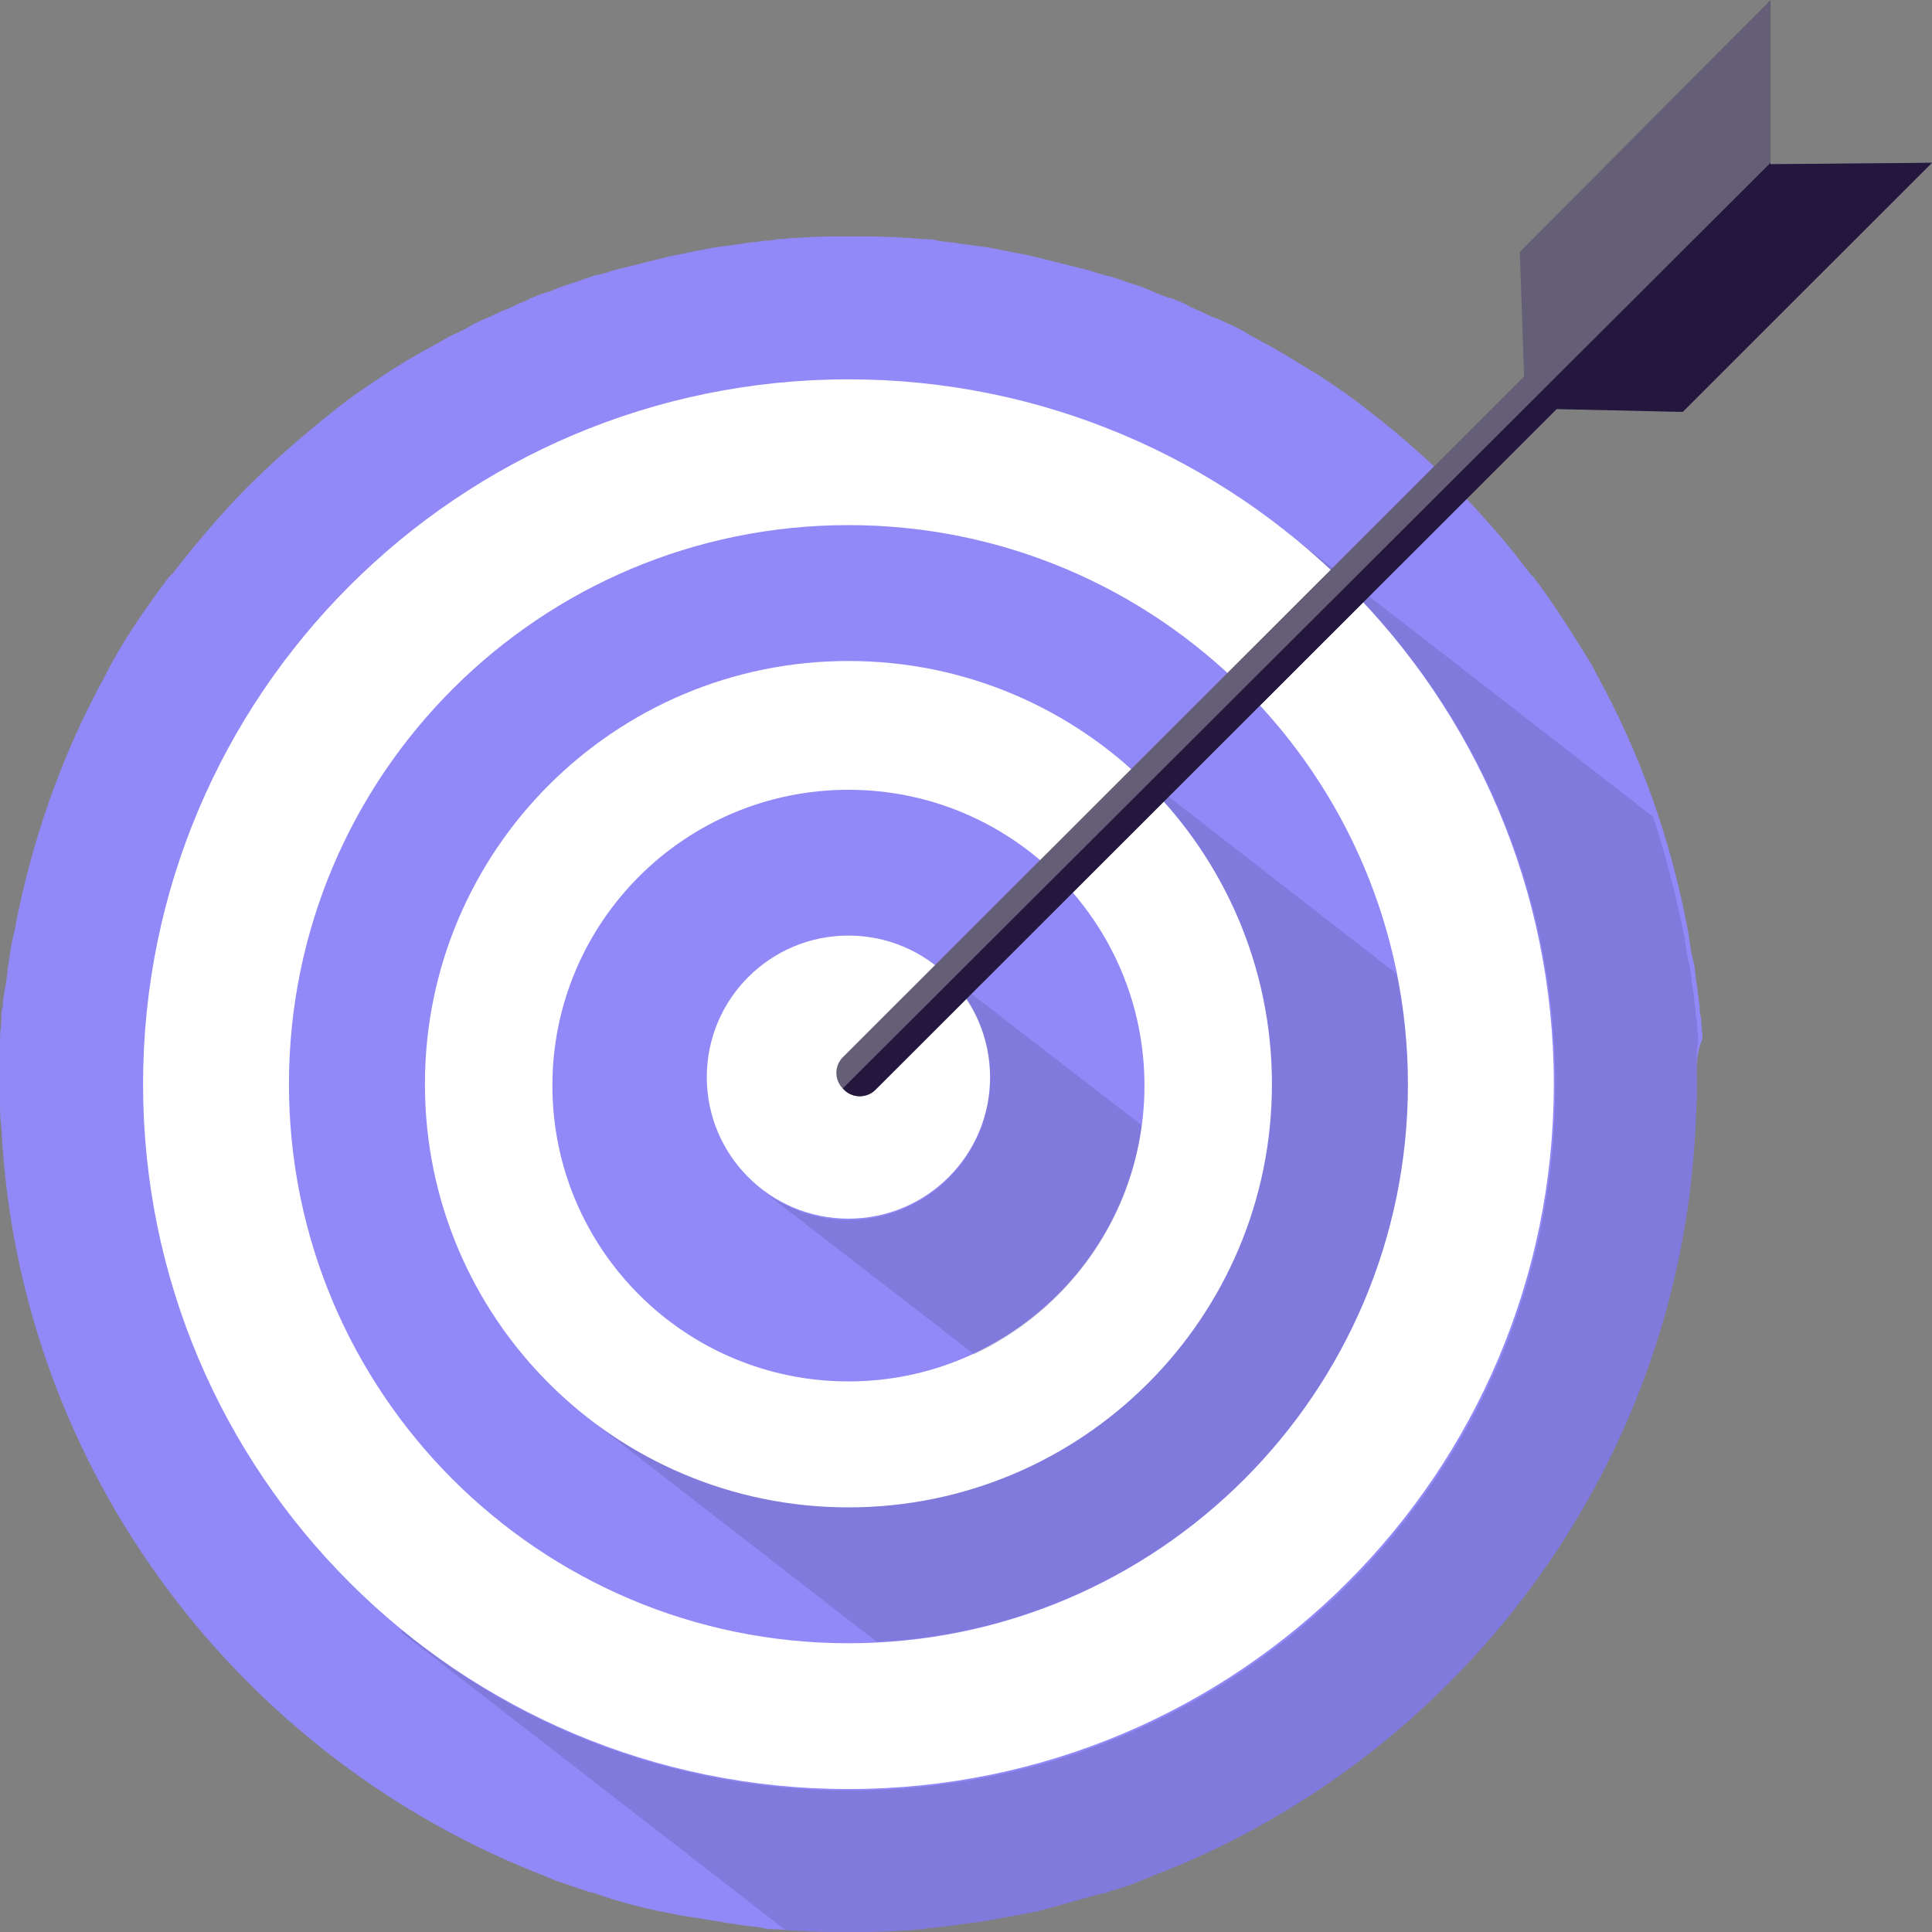
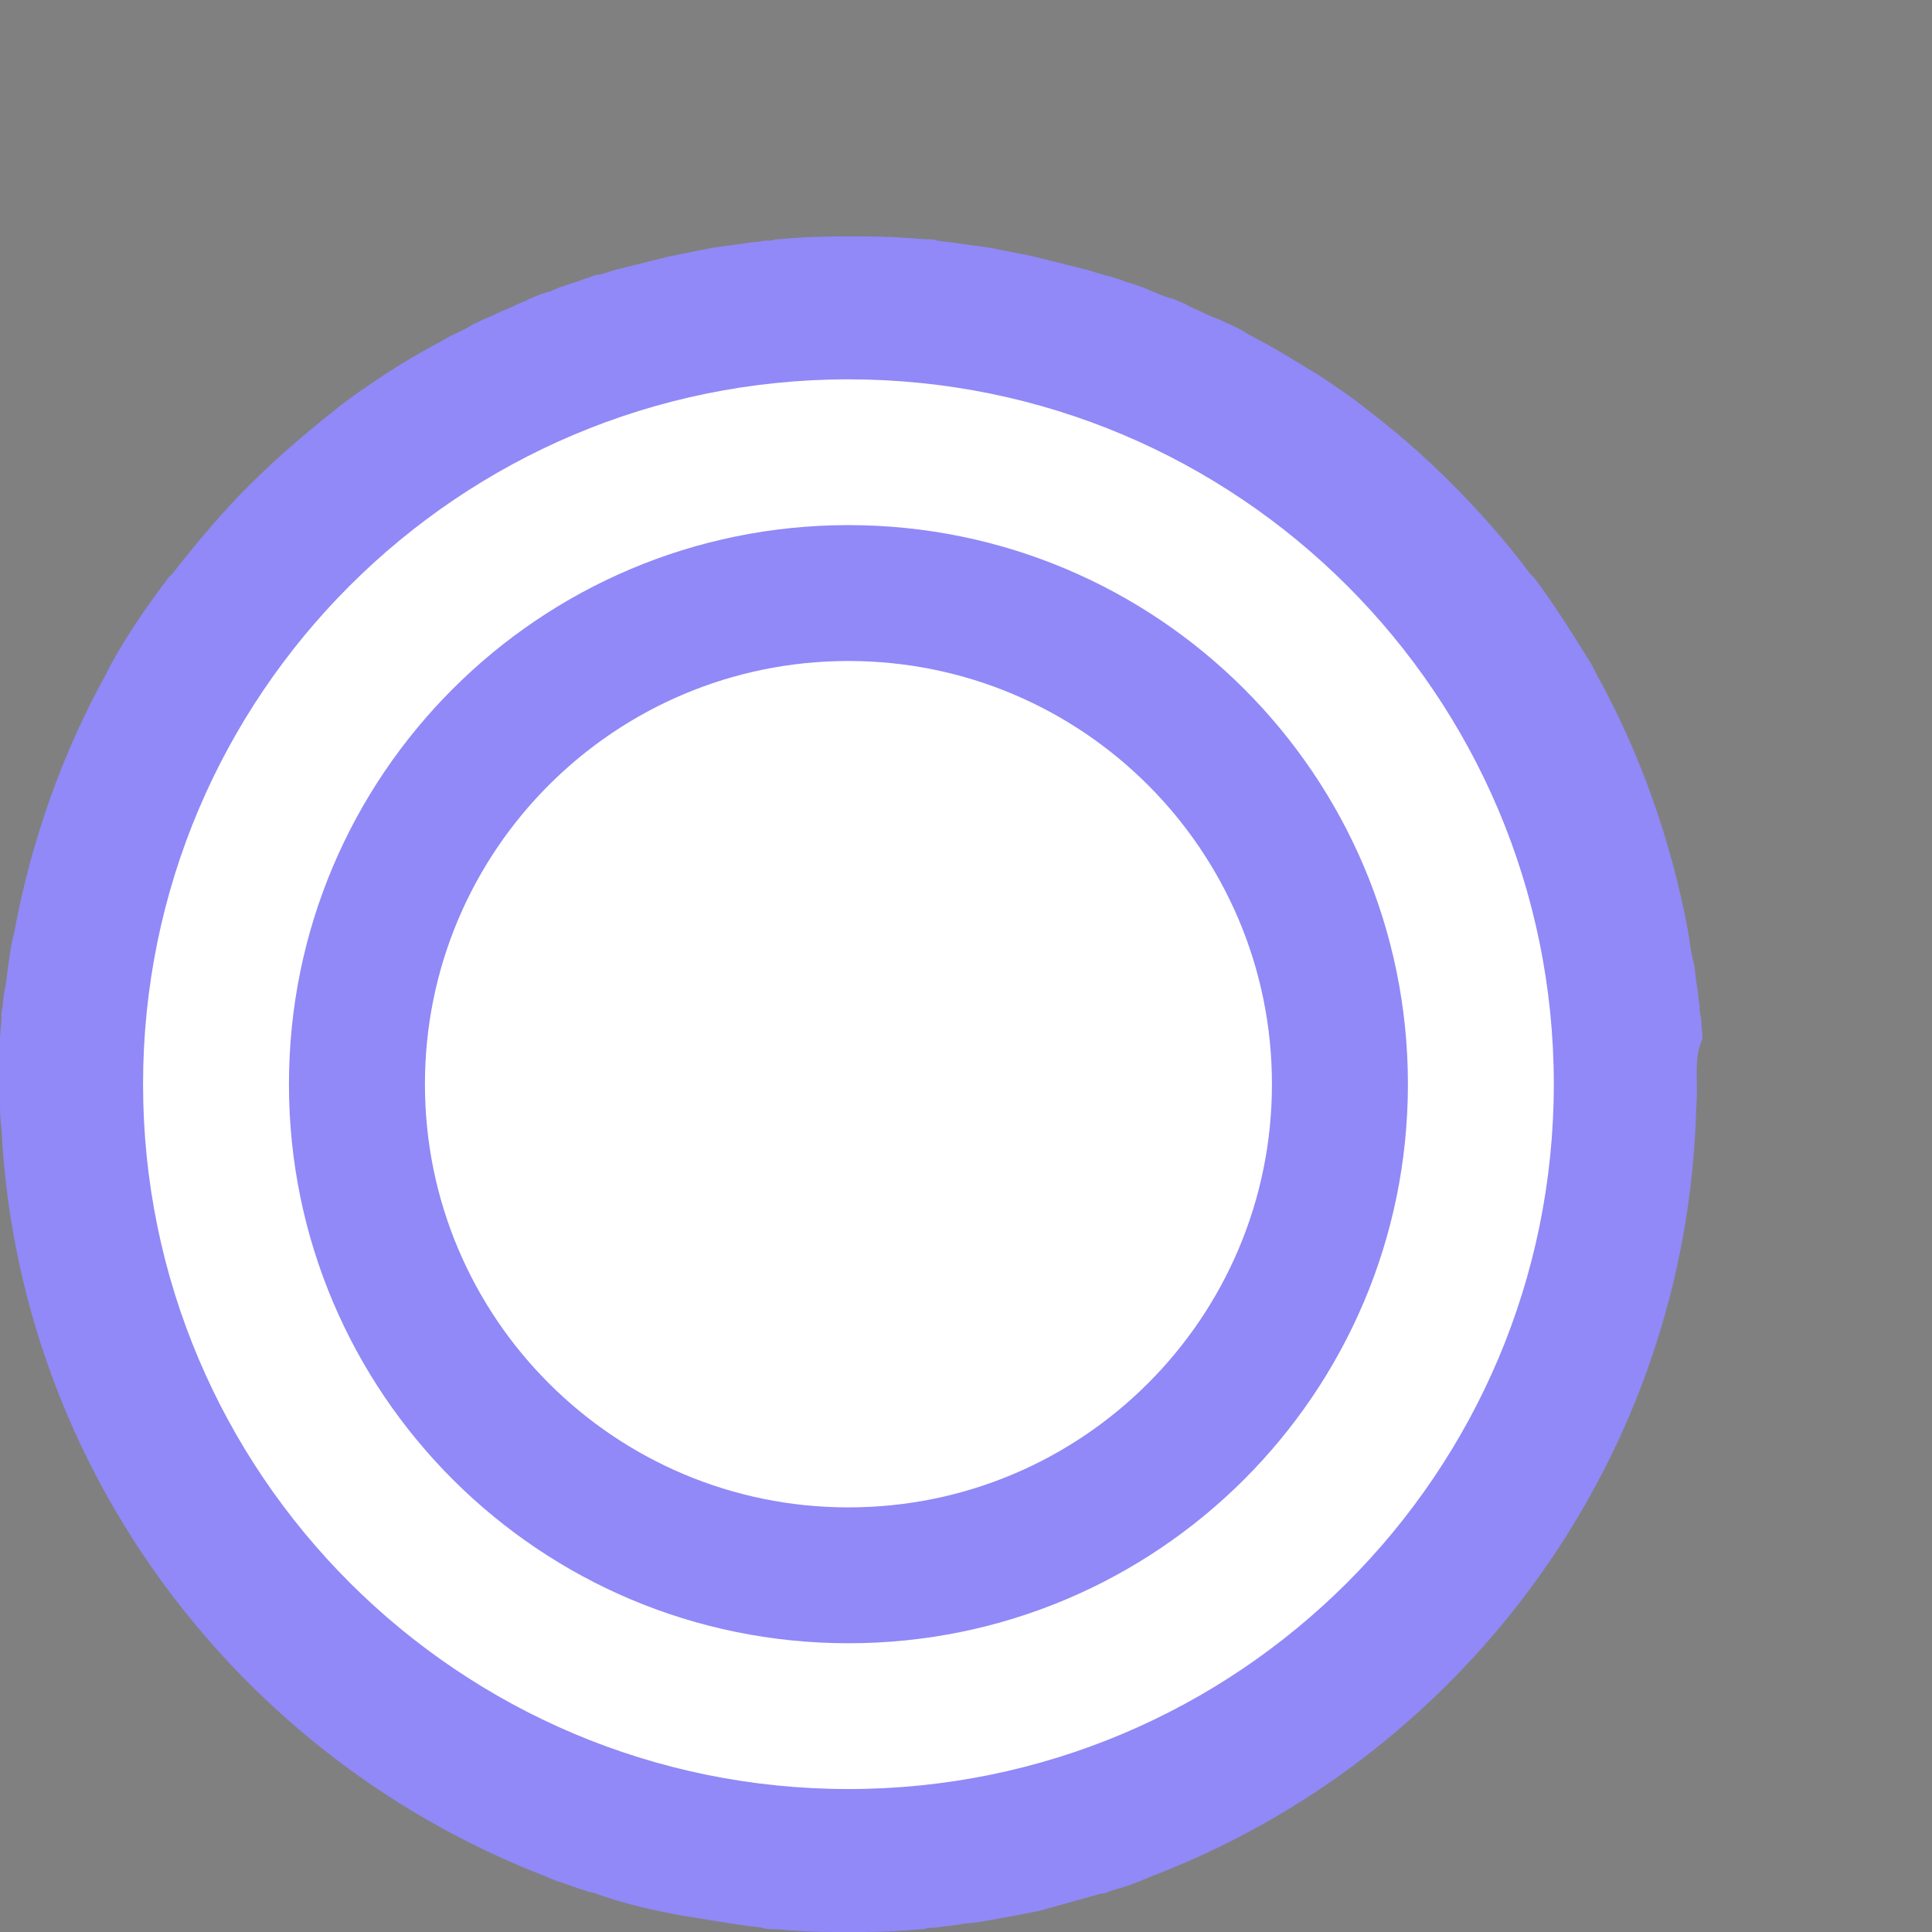
<svg xmlns="http://www.w3.org/2000/svg" width="168" height="168" fill="none">
  <rect width="100%" height="100%" fill="#808080" stroke="none" />
  <path d="M147.554 94.277v.985l-.123 2.831c-1.478 29.785-20.815 55.016-47.419 65.108-.247.123-.616.246-.862.369-.862.369-1.724.616-2.587.862-.246.123-.616.246-.862.246l-5.296 1.477-1.848.369c-1.478.246-3.079.615-4.557.739-.246 0-.616.123-.862.123-.616.123-1.232.123-1.847.246-.37 0-.616 0-.985.123-.616 0-1.232.123-1.848.123-1.601.123-3.202.123-4.68.123-1.601 0-3.202 0-4.68-.123-.616 0-1.232-.123-1.847-.123-.37 0-.616 0-.985-.123-.616-.123-1.232-.123-1.848-.246-.246 0-.616-.123-.862-.123l-4.557-.739-1.848-.369c-1.724-.369-3.572-.862-5.296-1.477-.246-.123-.616-.123-.862-.246-.862-.246-1.724-.616-2.587-.862-.246-.123-.616-.246-.862-.369C20.938 152.985 1.601 127.877.123 98.092 0 97.231 0 96.492 0 95.631v-.492-.369-.615-2.585-.861-.369c0-.615.123-1.231.123-1.846 0-.369 0-.615.123-.985 0-.615.123-1.231.246-1.846s.123-1.231.246-1.846c.123-.862.246-1.846.493-2.708 1.478-8 4.188-15.631 8.006-22.523l.37-.739c1.478-2.708 3.202-5.169 5.05-7.631l.37-.369c1.724-2.215 3.572-4.431 5.542-6.523 2.587-2.708 5.543-5.292 8.499-7.631 1.355-1.108 2.833-2.092 4.311-3.077s2.956-1.846 4.557-2.708c.493-.246.985-.615 1.601-.862.493-.246 1.108-.492 1.601-.861.37-.123.739-.369 1.108-.492.616-.246 1.232-.615 1.971-.861.123-.123.37-.123.493-.246.493-.246.985-.369 1.355-.615.616-.246 1.108-.492 1.724-.615.246-.123.616-.246.862-.369l1.108-.369c.493-.123.985-.369 1.478-.492.246-.123.616-.246.862-.246.616-.123 1.108-.369 1.724-.492l4.434-1.108 1.848-.369 1.847-.369 2.71-.369c.616-.123 1.232-.123 1.847-.246.37 0 .616 0 .985-.123.616 0 1.232-.123 1.848-.123 1.601-.123 3.202-.123 4.68-.123 1.601 0 3.202 0 4.68.123.616 0 1.232.123 1.847.123.37 0 .616 0 .985.123.616.123 1.232.123 1.848.246l2.71.369 1.848.369 1.847.369 4.434 1.108c.616.123 1.109.369 1.724.492.246.123.616.123.862.246.493.123.985.369 1.478.492l1.108.369c.246.123.616.246.862.369.616.246 1.109.492 1.724.615.493.246.986.369 1.355.615.123.123.37.123.493.246.616.246 1.232.615 1.971.861.369.123.739.369 1.108.492.493.246 1.109.492 1.601.861.493.246 1.109.615 1.601.862 1.602.862 3.08 1.846 4.558 2.708 1.478.985 2.956 1.969 4.31 3.077 3.08 2.338 5.912 4.923 8.499 7.631 1.971 2.092 3.818 4.185 5.543 6.523l.369.369c1.848 2.462 3.449 5.046 5.05 7.631l.369.739c3.819 6.892 6.528 14.523 8.006 22.523.123.862.247 1.846.493 2.708.123.615.123 1.231.246 1.846s.123 1.231.247 1.846c0 .369 0 .615.123.985 0 .615.123 1.231.123 1.846-.616 1.354-.493 2.585-.493 3.939z" fill="#9089f7" />
  <path d="M73.777 155.569c33.876 0 61.337-27.441 61.337-61.292s-27.461-61.292-61.337-61.292S12.44 60.426 12.44 94.277s27.462 61.292 61.337 61.292z" fill="#fff" />
  <path d="M73.777 142.892c26.869 0 48.651-21.766 48.651-48.615s-21.782-48.615-48.651-48.615-48.651 21.766-48.651 48.615 21.782 48.615 48.651 48.615z" fill="#9089f7" />
  <path d="M73.777 131.077c20.339 0 36.827-16.476 36.827-36.8s-16.488-36.8-36.827-36.8-36.827 16.476-36.827 36.8 16.488 36.8 36.827 36.8z" fill="#fff" />
-   <path d="M73.777 120.123c14.217 0 25.742-11.517 25.742-25.723S87.994 68.677 73.777 68.677 48.035 80.194 48.035 94.4s11.525 25.723 25.742 25.723z" fill="#9089f7" />
  <path d="M73.777 105.969c6.802 0 12.317-5.51 12.317-12.307S80.58 81.354 73.777 81.354 61.46 86.864 61.46 93.662s5.514 12.307 12.317 12.307z" fill="#fff" />
-   <path opacity=".11" d="M99.273 97.846c-1.109 8.862-6.774 16.246-14.534 19.939l-18.475-14.277c2.094 1.6 4.68 2.584 7.513 2.584 6.774 0 12.317-5.538 12.317-12.307 0-3.938-1.847-7.508-4.68-9.723l17.859 13.785zm23.155-3.569c0 25.969-20.446 47.261-46.187 48.492l-24.757-19.2c6.158 4.677 13.918 7.508 22.293 7.508 20.323 0 36.827-16.492 36.827-36.8 0-11.2-5.05-21.292-12.932-28.062l23.771 18.462c.616 3.077.985 6.4.985 9.6zm25.126 0v.985l-.123 2.831c-1.478 29.785-20.815 55.016-47.419 65.108-.247.123-.616.246-.862.369-.862.369-1.724.616-2.587.862-.246.123-.616.246-.862.246l-5.296 1.477-1.847.369c-1.478.246-3.079.615-4.557.739-.246 0-.616.123-.862.123-.616.123-1.232.123-1.847.246-.37 0-.616 0-.985.123-.616 0-1.232.123-1.847.123-1.601.123-3.202.123-4.68.123-1.601 0-3.202 0-4.68-.123h-.739L34.86 141.909l.123-.123c10.592 8.738 24.141 13.907 38.921 13.907 33.871 0 61.337-27.446 61.337-61.292 0-20.308-9.853-38.277-25.126-49.477l33.625 26.092c1.108 3.323 1.971 6.769 2.71 10.338.123.862.246 1.846.492 2.708.123.615.123 1.231.247 1.846s.123 1.231.246 1.846c0 .369 0 .615.123.985 0 .615.123 1.231.123 1.846-.246 1.108-.123 2.339-.123 3.692z" fill="#000" />
-   <path d="M153.959 0v14.277L168 14.154l-21.677 21.662-10.962-.246-59.244 59.2c-.739.739-1.971.739-2.71 0l-.123-.123a1.93 1.93 0 0 1 0-2.708l59.244-59.2-.37-10.831L153.959 0z" fill="#645f77" />
-   <path d="M153.959 14.277L168 14.154l-21.677 21.662-10.962-.246-59.244 59.2c-.739.739-1.971.739-2.71 0l-.123-.123 80.675-80.492v.123z" fill="#23173d" />
</svg>